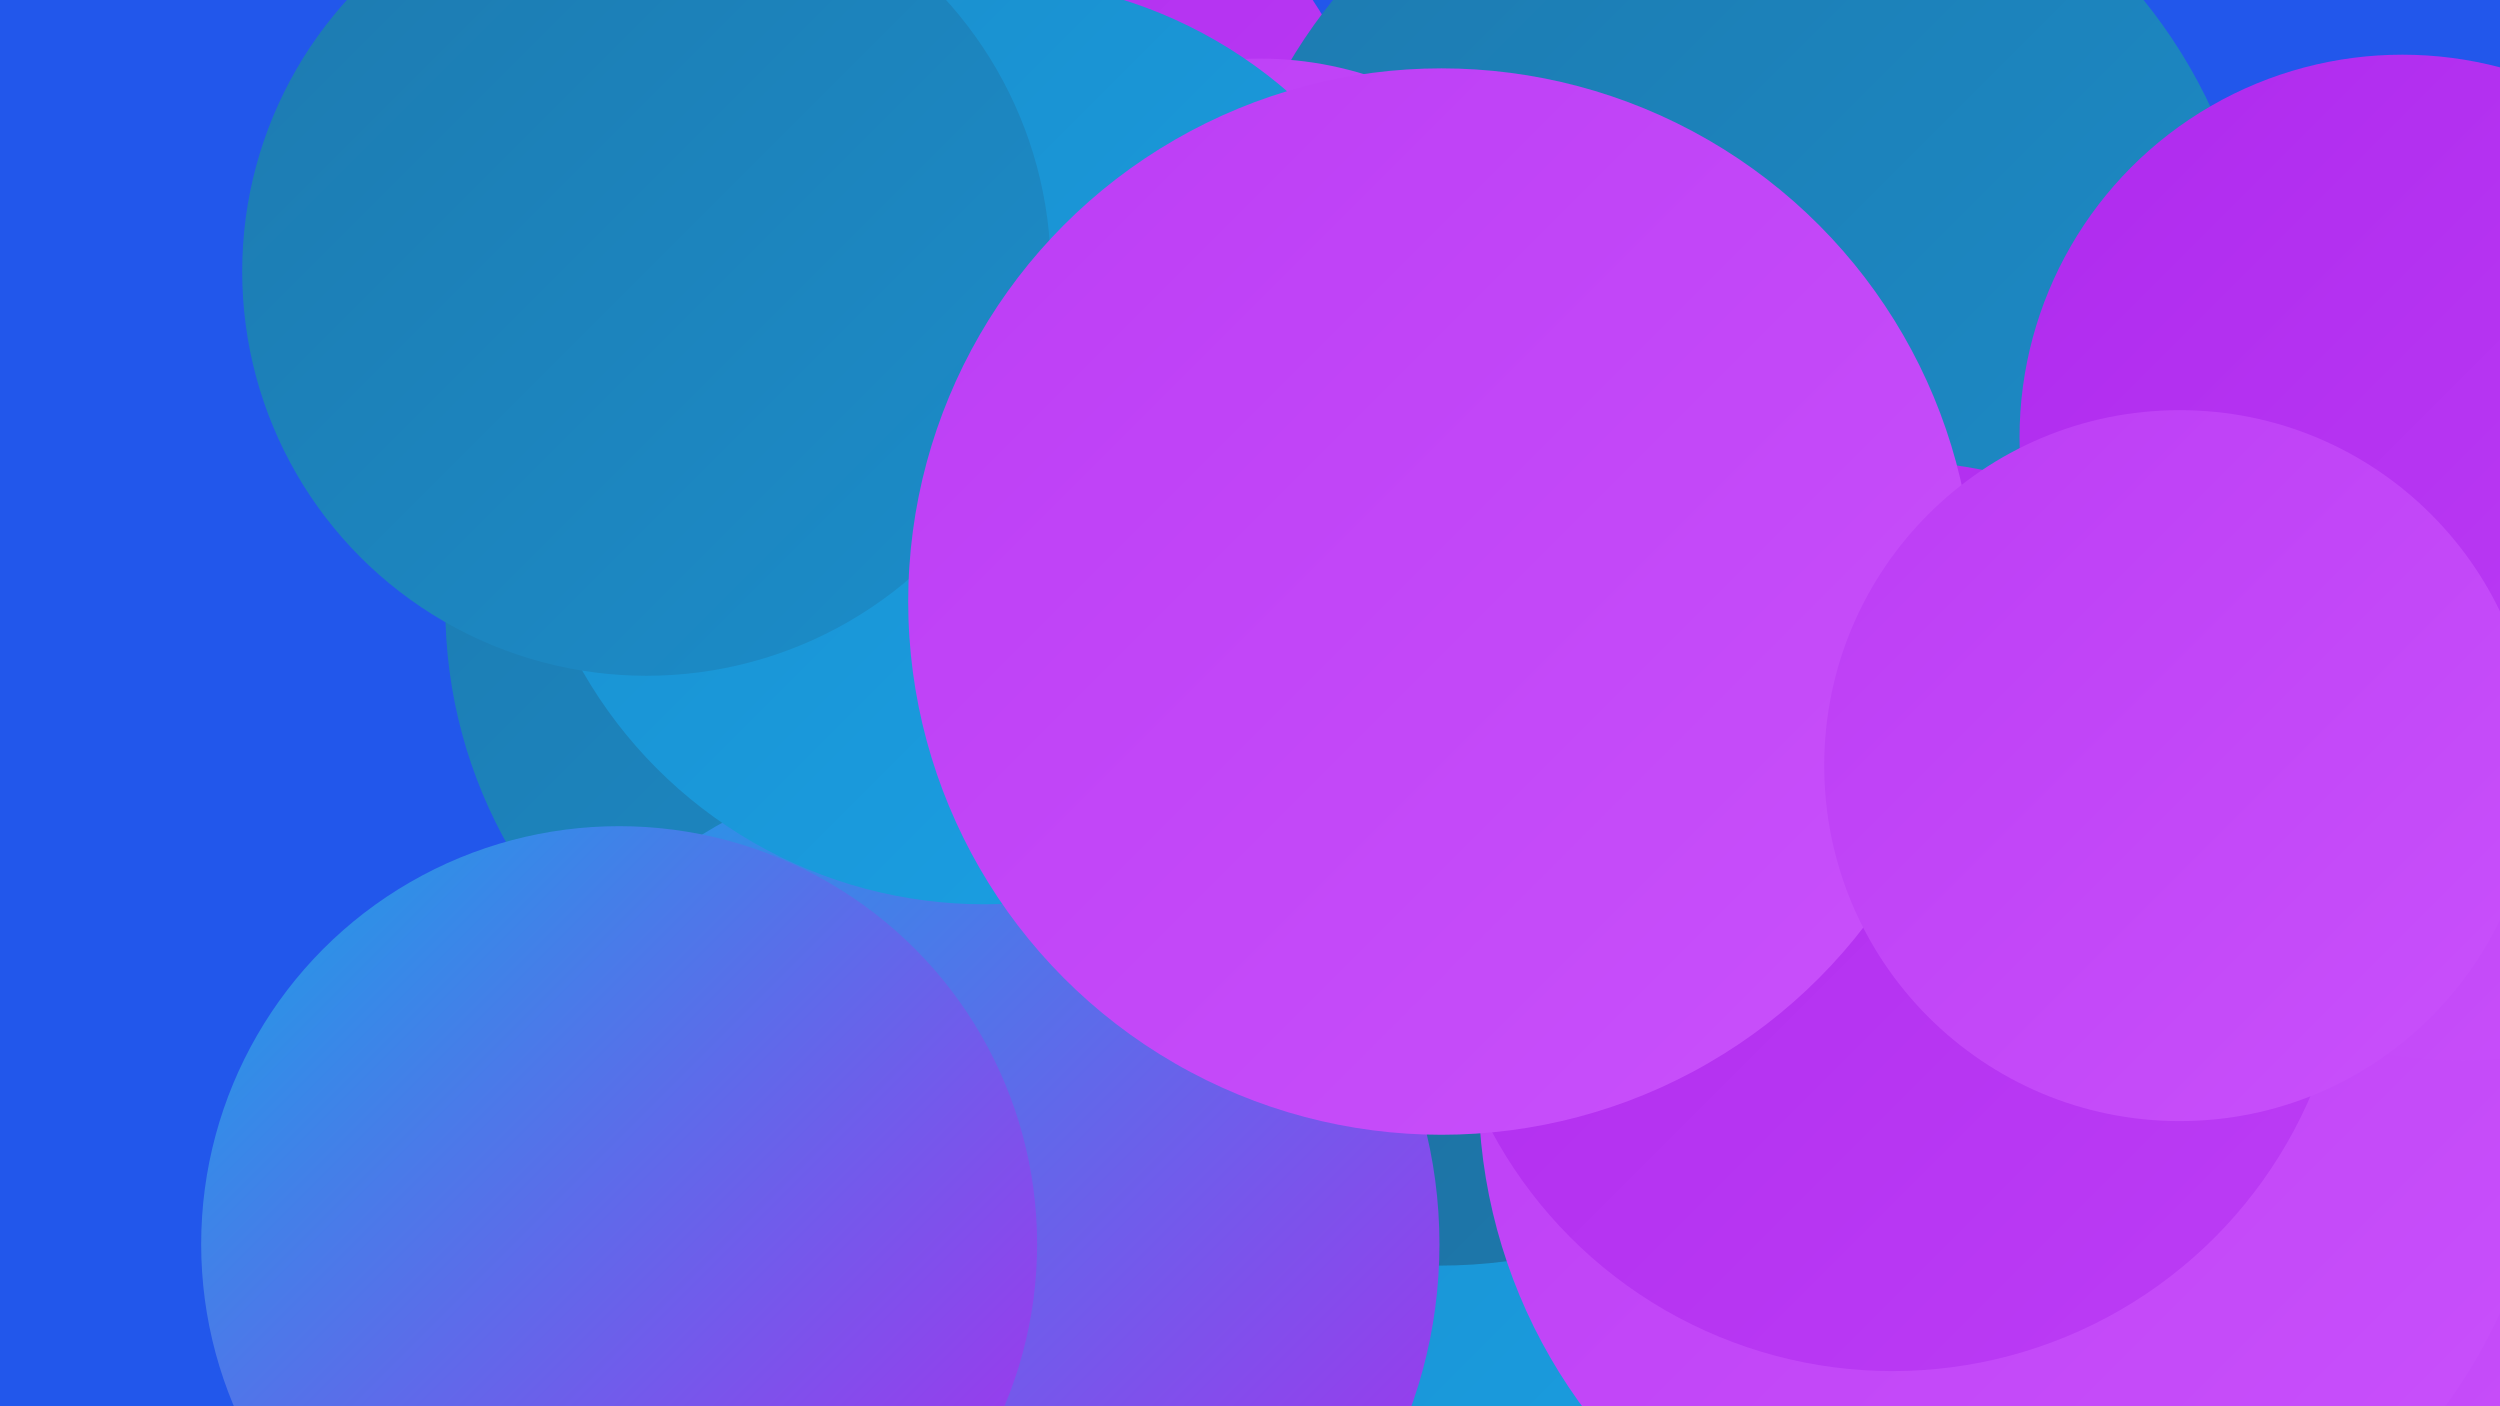
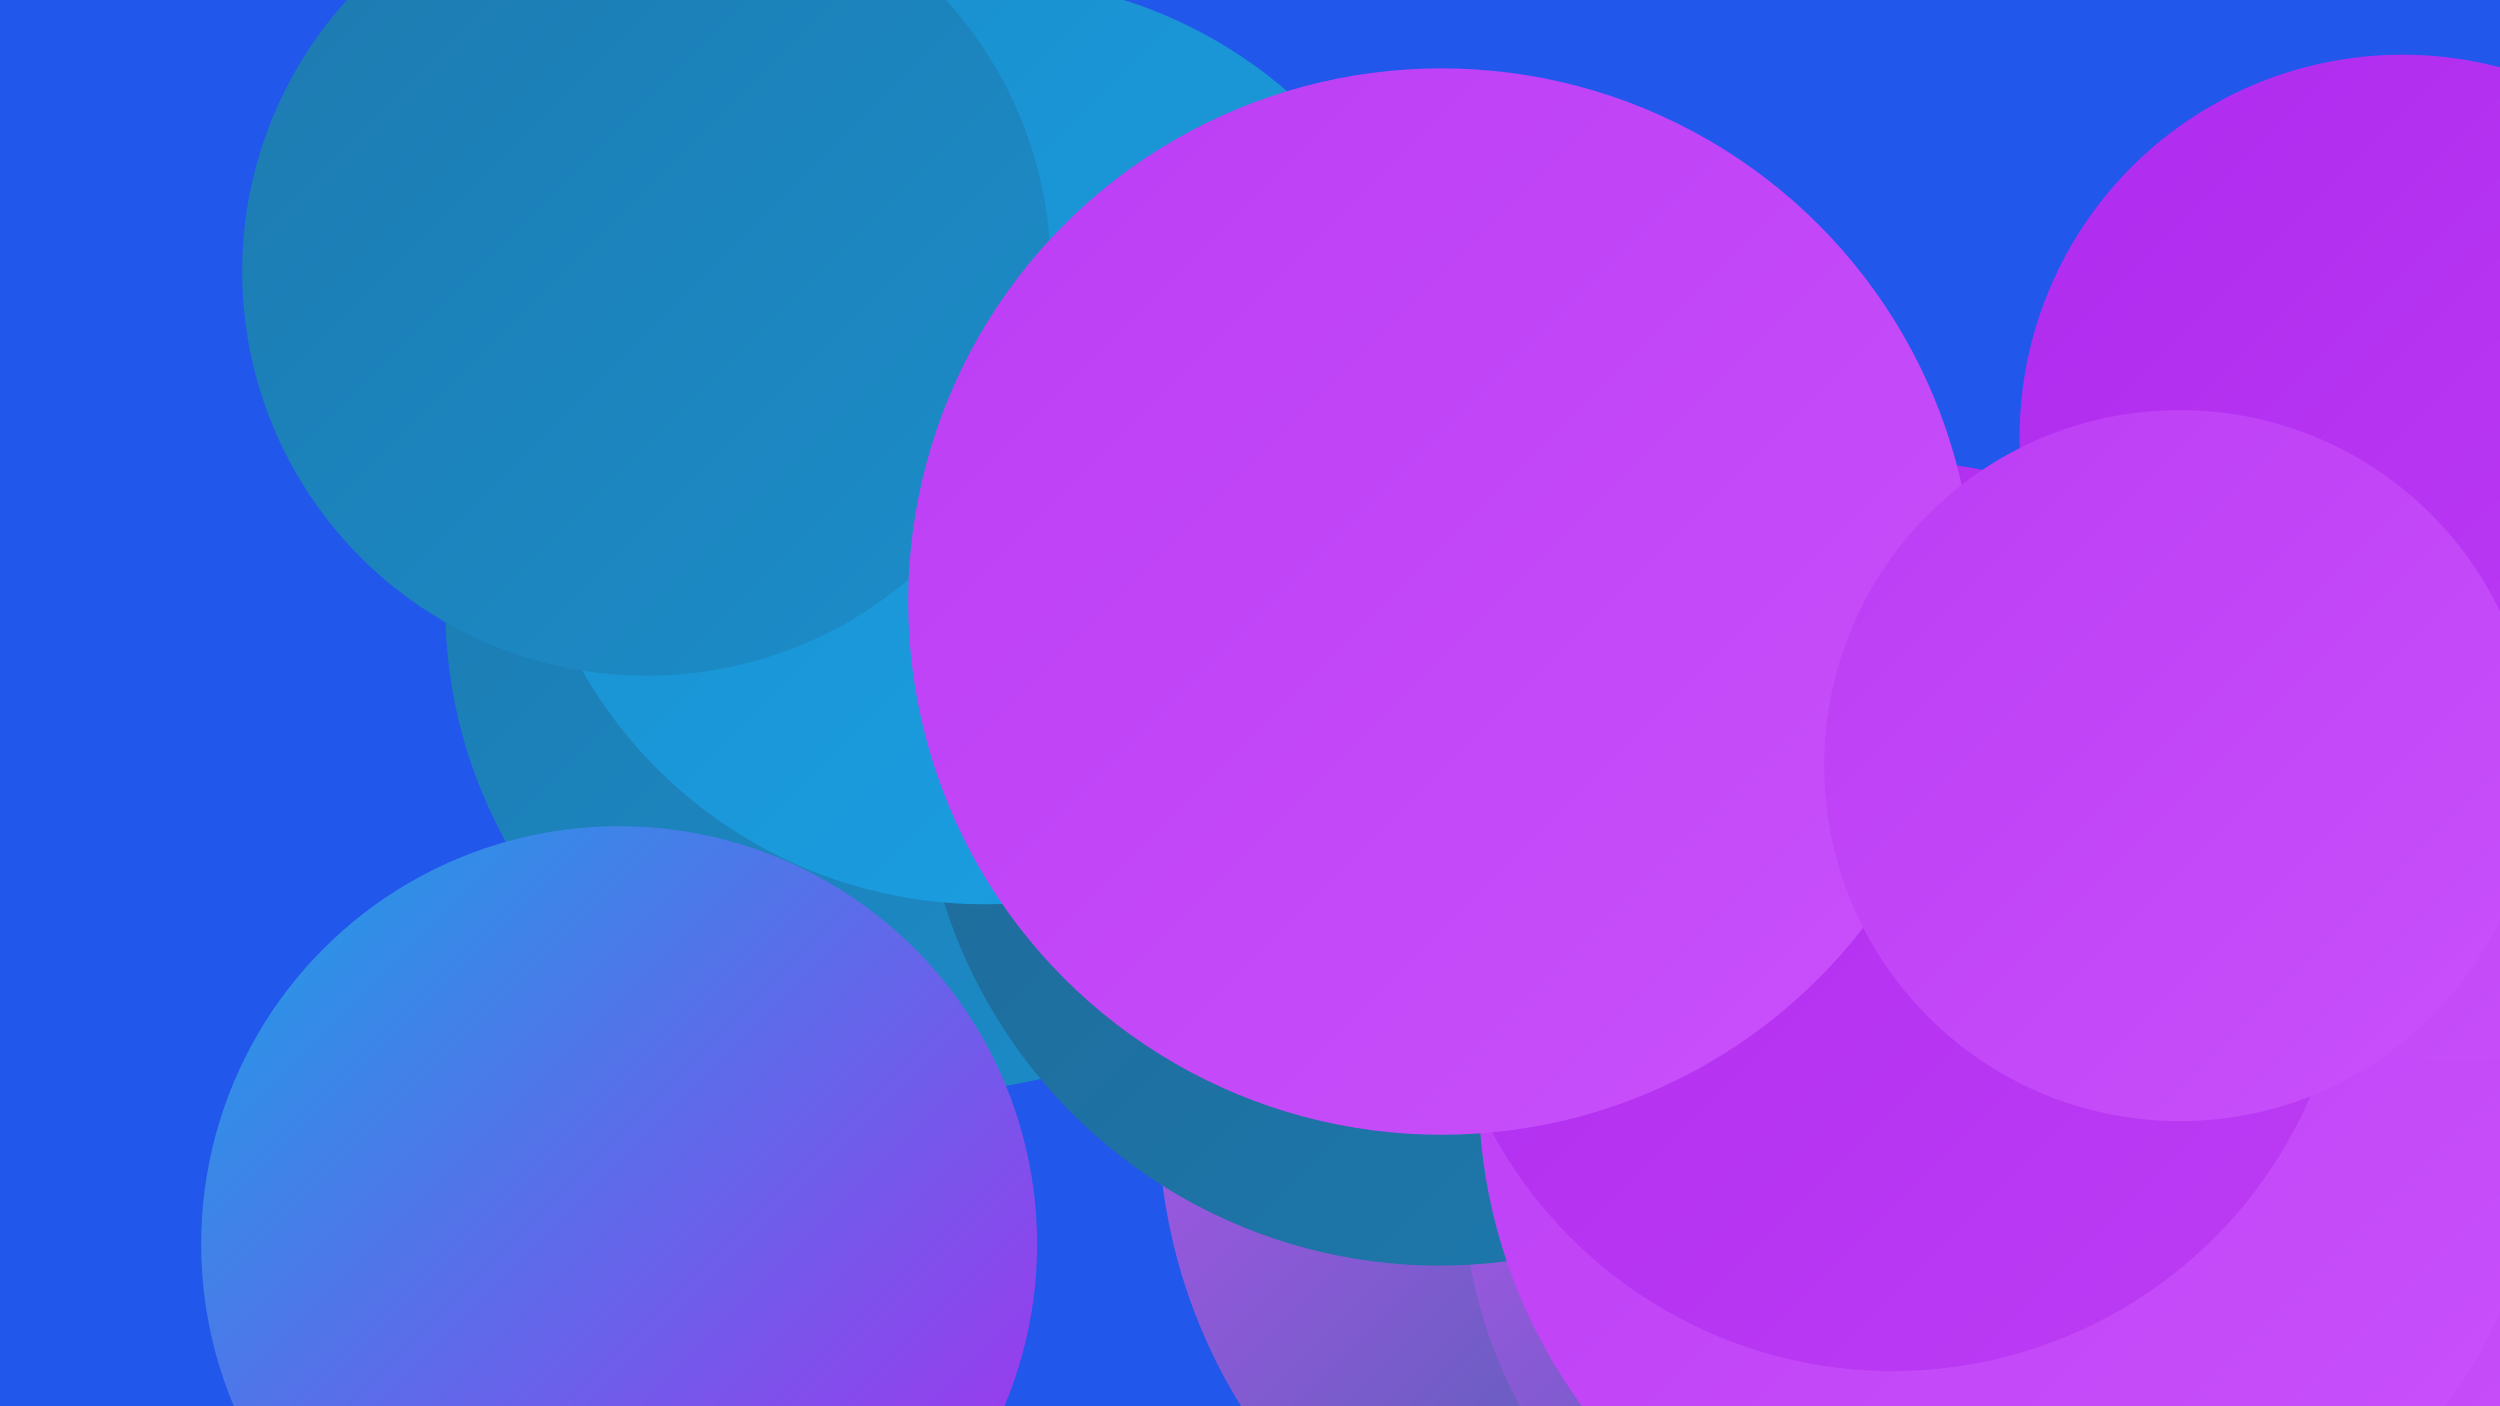
<svg xmlns="http://www.w3.org/2000/svg" width="1280" height="720">
  <defs>
    <linearGradient id="grad0" x1="0%" y1="0%" x2="100%" y2="100%">
      <stop offset="0%" style="stop-color:#1e6895;stop-opacity:1" />
      <stop offset="100%" style="stop-color:#1d7aaf;stop-opacity:1" />
    </linearGradient>
    <linearGradient id="grad1" x1="0%" y1="0%" x2="100%" y2="100%">
      <stop offset="0%" style="stop-color:#1d7aaf;stop-opacity:1" />
      <stop offset="100%" style="stop-color:#1b8dca;stop-opacity:1" />
    </linearGradient>
    <linearGradient id="grad2" x1="0%" y1="0%" x2="100%" y2="100%">
      <stop offset="0%" style="stop-color:#1b8dca;stop-opacity:1" />
      <stop offset="100%" style="stop-color:#19a1e6;stop-opacity:1" />
    </linearGradient>
    <linearGradient id="grad3" x1="0%" y1="0%" x2="100%" y2="100%">
      <stop offset="0%" style="stop-color:#19a1e6;stop-opacity:1" />
      <stop offset="100%" style="stop-color:#af2aee;stop-opacity:1" />
    </linearGradient>
    <linearGradient id="grad4" x1="0%" y1="0%" x2="100%" y2="100%">
      <stop offset="0%" style="stop-color:#af2aee;stop-opacity:1" />
      <stop offset="100%" style="stop-color:#bc3df5;stop-opacity:1" />
    </linearGradient>
    <linearGradient id="grad5" x1="0%" y1="0%" x2="100%" y2="100%">
      <stop offset="0%" style="stop-color:#bc3df5;stop-opacity:1" />
      <stop offset="100%" style="stop-color:#c951fb;stop-opacity:1" />
    </linearGradient>
    <linearGradient id="grad6" x1="0%" y1="0%" x2="100%" y2="100%">
      <stop offset="0%" style="stop-color:#c951fb;stop-opacity:1" />
      <stop offset="100%" style="stop-color:#1e6895;stop-opacity:1" />
    </linearGradient>
  </defs>
  <rect width="1280" height="720" fill="#2257eb" />
  <circle cx="876" cy="571" r="283" fill="url(#grad6)" />
  <circle cx="990" cy="605" r="241" fill="url(#grad6)" />
-   <circle cx="836" cy="531" r="271" fill="url(#grad2)" />
  <circle cx="476" cy="311" r="248" fill="url(#grad1)" />
  <circle cx="1264" cy="540" r="200" fill="url(#grad5)" />
  <circle cx="916" cy="416" r="183" fill="url(#grad5)" />
-   <circle cx="459" cy="140" r="255" fill="url(#grad4)" />
-   <circle cx="890" cy="168" r="267" fill="url(#grad1)" />
  <circle cx="737" cy="382" r="266" fill="url(#grad0)" />
-   <circle cx="645" cy="211" r="181" fill="url(#grad5)" />
  <circle cx="1031" cy="558" r="274" fill="url(#grad5)" />
-   <circle cx="490" cy="637" r="247" fill="url(#grad3)" />
  <circle cx="1261" cy="305" r="238" fill="url(#grad5)" />
  <circle cx="504" cy="226" r="237" fill="url(#grad2)" />
  <circle cx="331" cy="139" r="207" fill="url(#grad1)" />
  <circle cx="969" cy="469" r="233" fill="url(#grad4)" />
  <circle cx="738" cy="308" r="273" fill="url(#grad5)" />
  <circle cx="1230" cy="224" r="196" fill="url(#grad4)" />
  <circle cx="1116" cy="392" r="182" fill="url(#grad5)" />
  <circle cx="317" cy="637" r="214" fill="url(#grad3)" />
</svg>